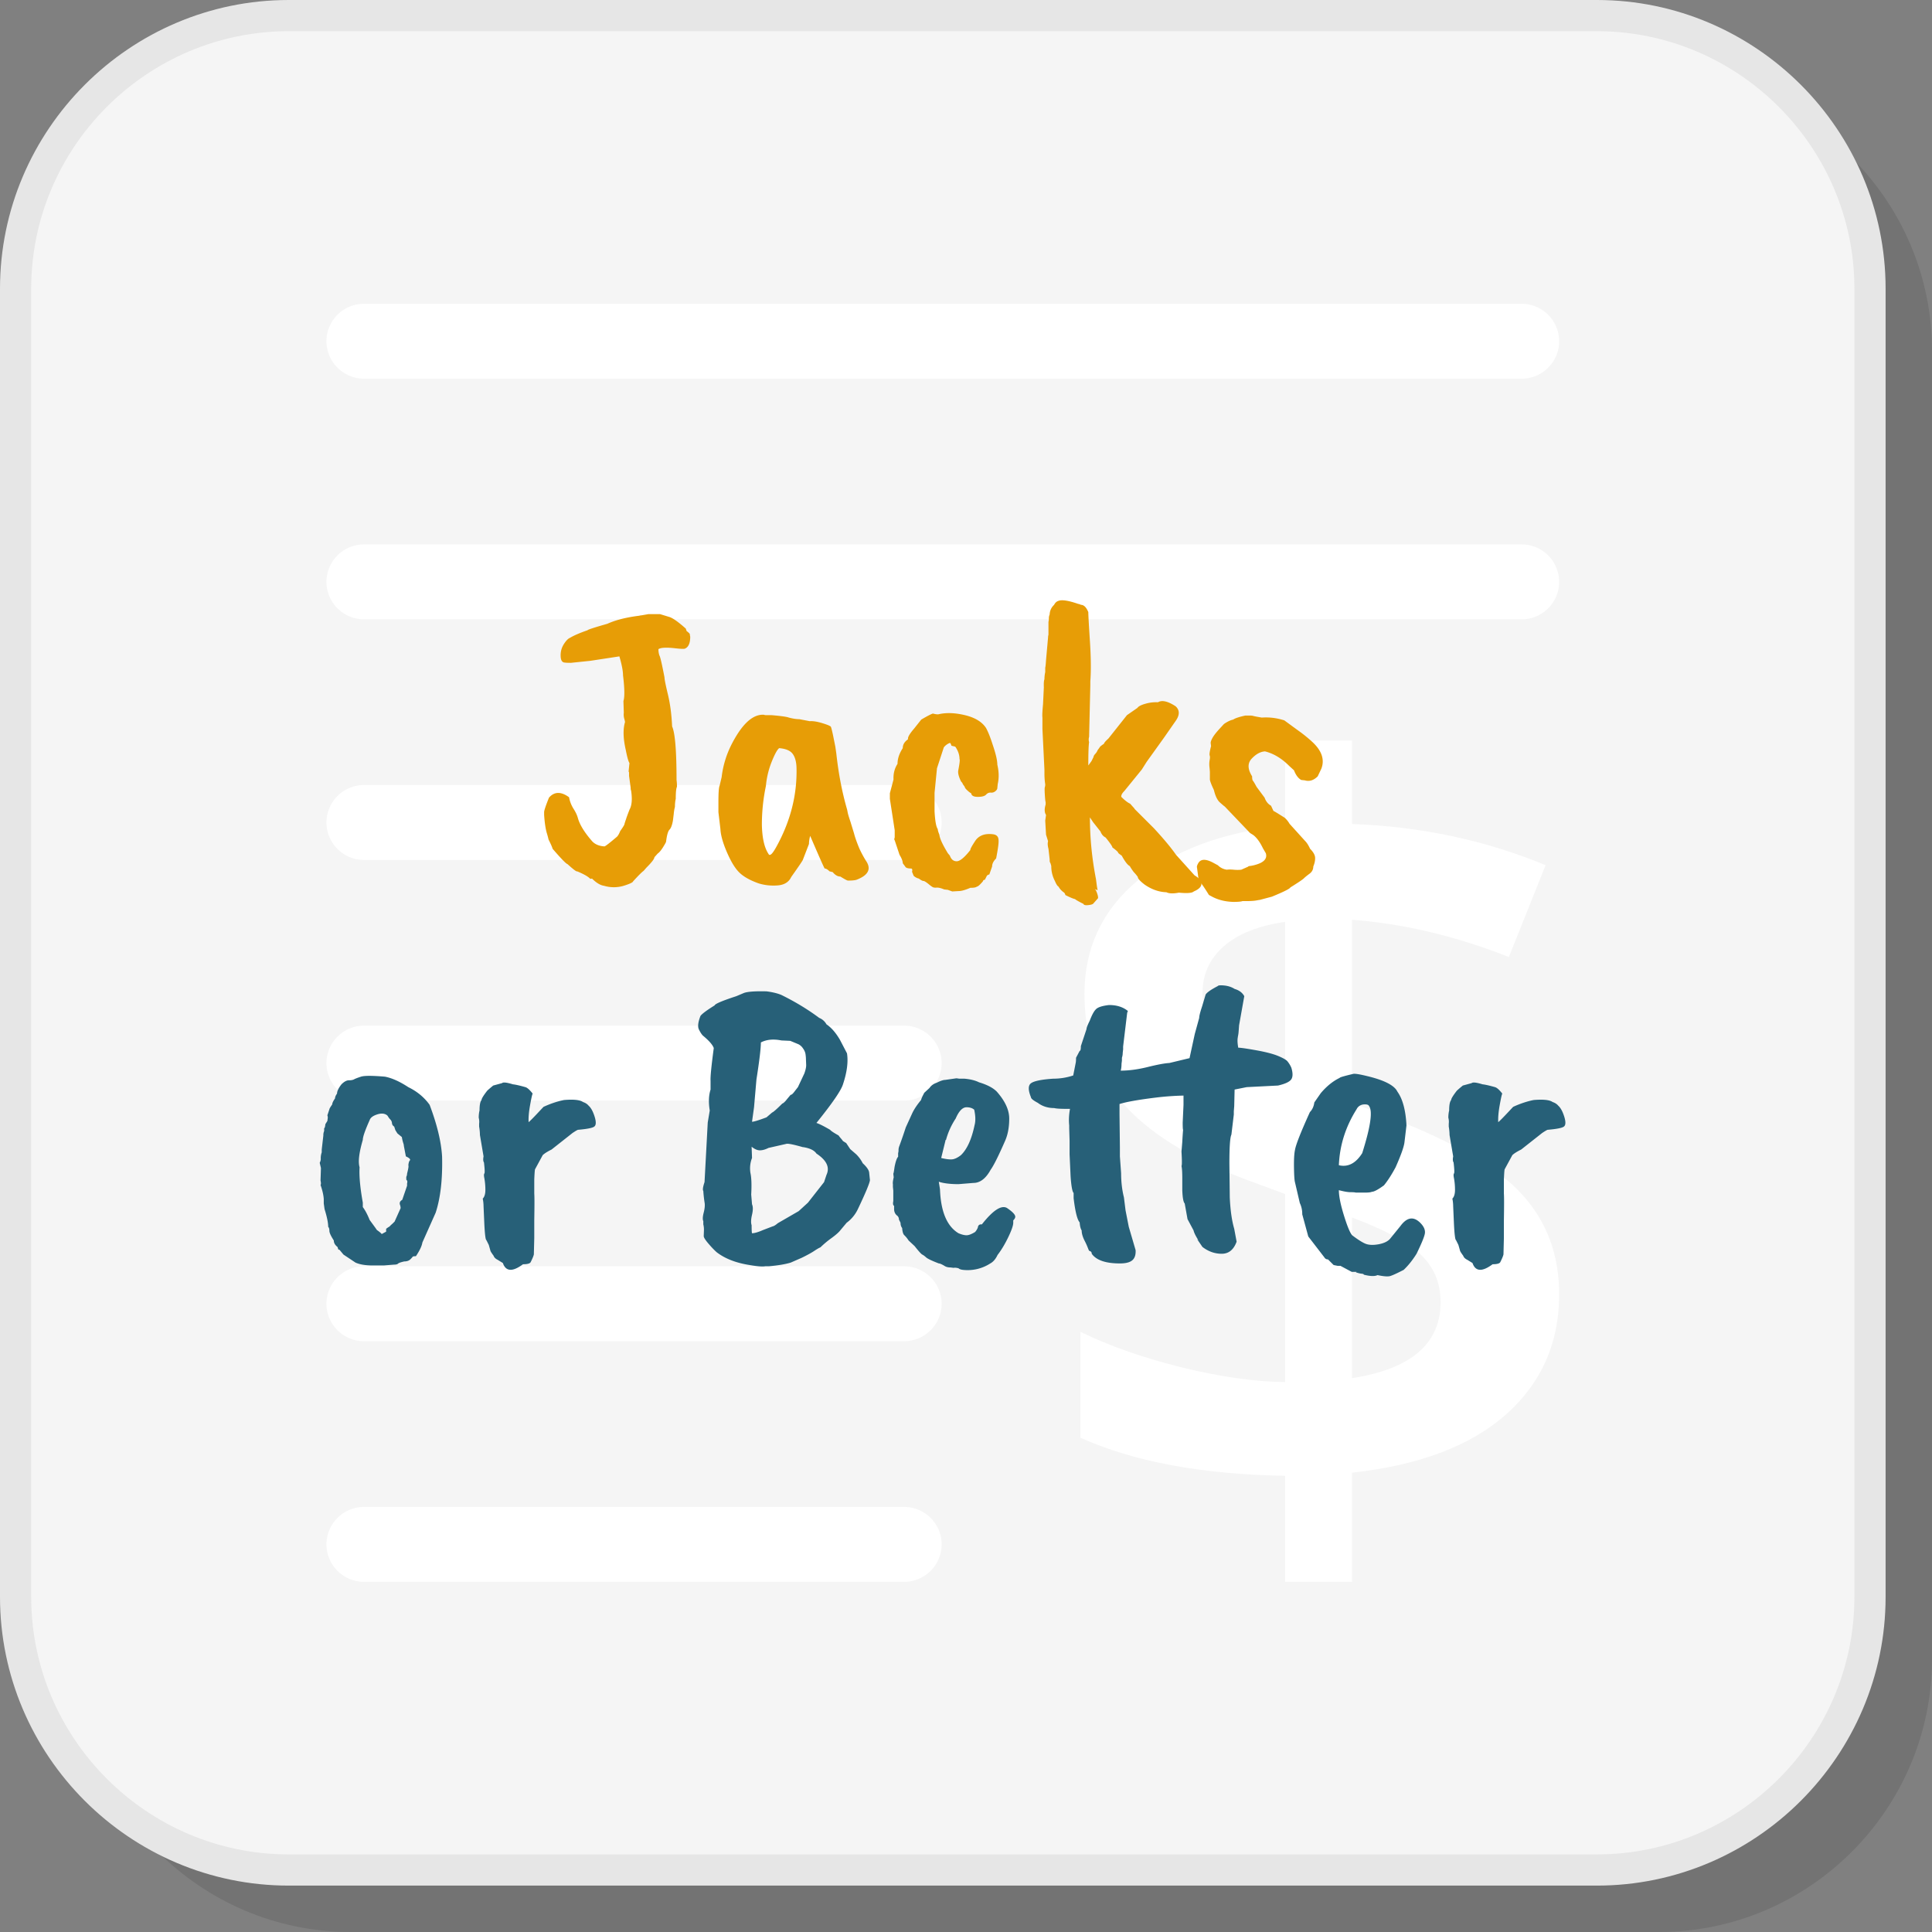
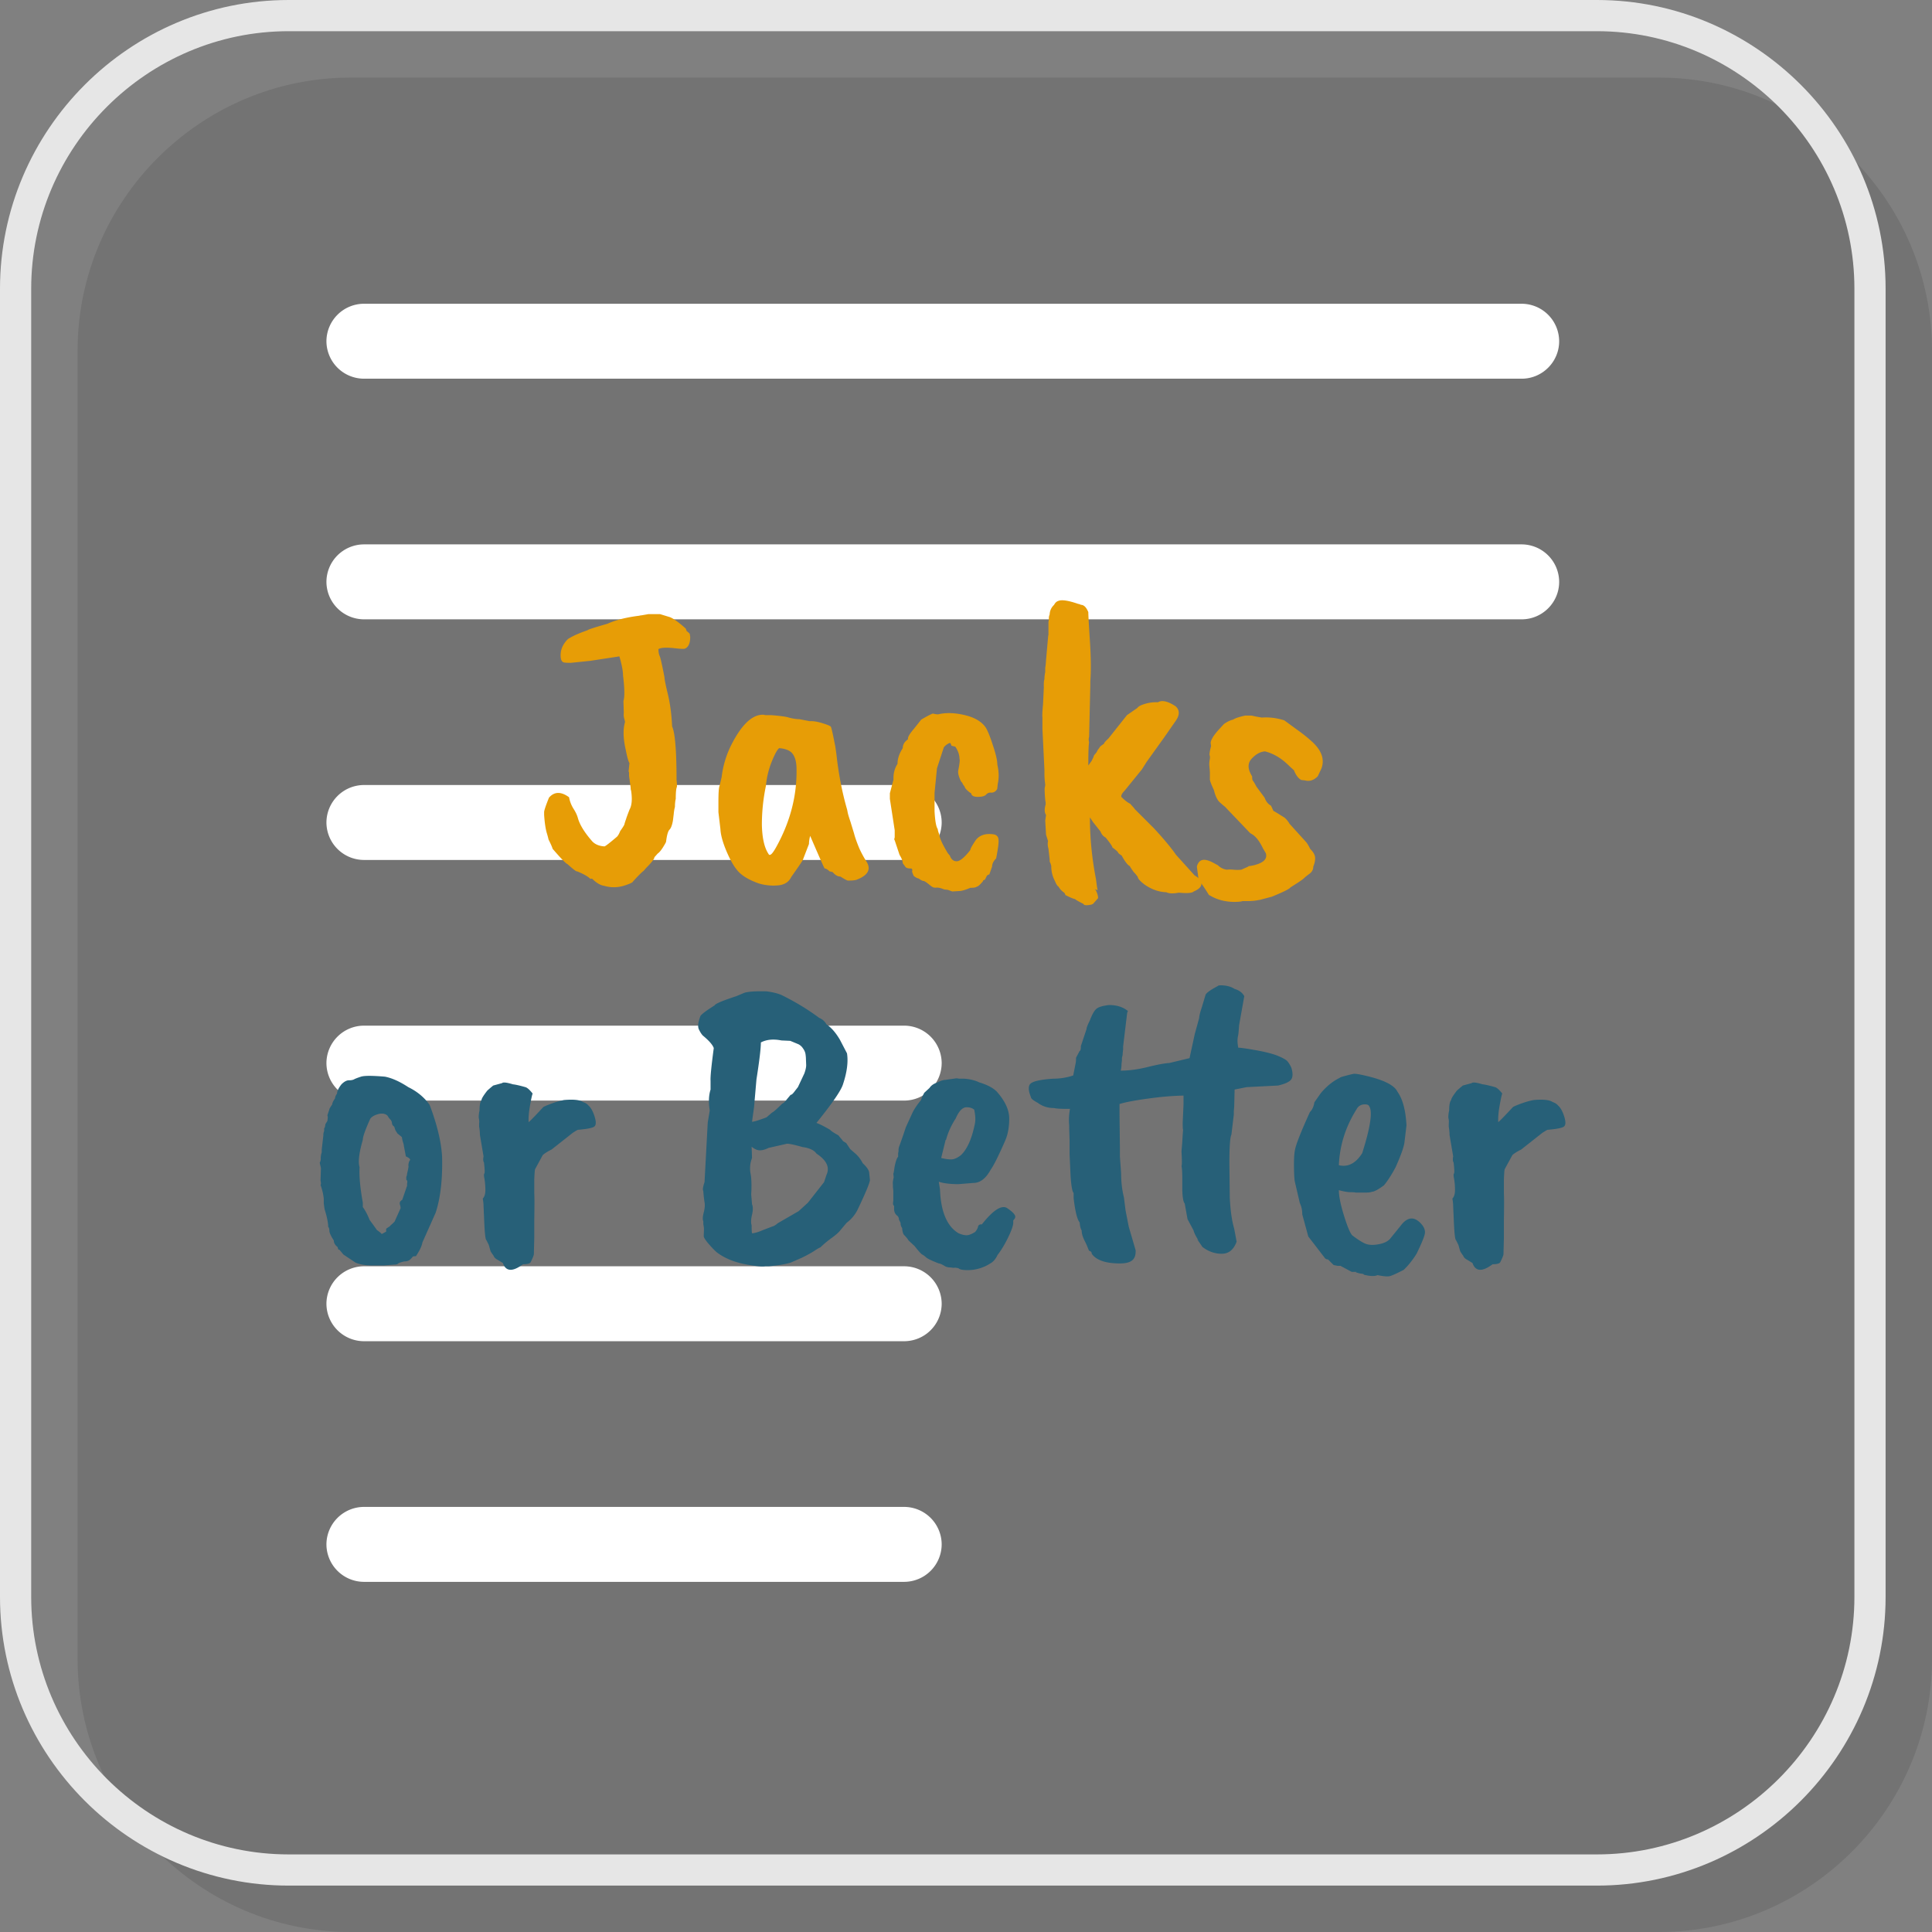
<svg xmlns="http://www.w3.org/2000/svg" xmlns:xlink="http://www.w3.org/1999/xlink" width="200" height="200" viewBox="0 0 90.357 90.357" shape-rendering="geometricPrecision" image-rendering="optimizeQuality" fill-rule="evenodd">
  <rect x="0" y="0" width="90.357" height="90.357" fill="#808080" stroke="none" />
  <path d="M16.401 90.357h61.184c7.025 0 12.772-5.747 12.772-12.773V16.401c0-7.025-5.747-12.772-12.772-12.772H16.401c-7.025 0-12.772 5.747-12.772 12.772v61.183c0 7.026 5.747 12.773 12.772 12.773z" fill-opacity=".102" />
-   <rect x=".729" y=".73" width="86.728" height="86.728" rx="12.773" fill="#f5f5f5" />
  <path d="M13.502 86.728h61.183c3.311 0 6.322-1.355 8.505-3.538s3.538-5.194 3.538-8.505V13.502c0-3.311-1.355-6.322-3.538-8.505s-5.194-3.538-8.505-3.538H13.502c-3.311 0-6.322 1.355-8.505 3.538s-3.538 5.194-3.538 8.505v61.183c0 3.311 1.355 6.322 3.538 8.505s5.194 3.538 8.505 3.538zm61.183 1.459H13.502c-3.714 0-7.09-1.519-9.537-3.965S0 78.399 0 74.685V13.502c0-3.714 1.519-7.09 3.965-9.537S9.788 0 13.502 0h61.183c3.714 0 7.09 1.519 9.537 3.965s3.965 5.823 3.965 9.537v61.183c0 3.714-1.519 7.09-3.965 9.537s-5.823 3.965-9.537 3.965z" fill="#e6e6e6" fill-rule="nonzero" />
  <g fill="#fff">
    <path d="M17.02 36.714h25.268a1.76 1.76 0 0 1 1.753 1.753h0a1.76 1.76 0 0 1-1.753 1.752H17.02a1.76 1.76 0 0 1-1.753-1.752h0a1.76 1.76 0 0 1 1.753-1.753z" />
    <use xlink:href="#B" />
    <use xlink:href="#B" y="11.254" />
    <use xlink:href="#B" y="22.508" />
-     <path d="M72.92 60.537c0 2.272-.827 4.142-2.488 5.618-1.661 1.469-4.061 2.376-7.199 2.721v5.105h-3.131v-4.96c-3.884-.064-7.079-.658-9.575-1.782v-4.952c1.349.658 2.93 1.212 4.728 1.661 1.805.442 3.419.675 4.847.69v-8.796l-1.974-.73c-2.577-.988-4.446-2.168-5.634-3.54-1.18-1.372-1.774-3.066-1.774-5.089 0-2.166.843-3.94 2.528-5.337s3.973-2.239 6.854-2.536v-3.973h3.131v3.901c3.178.112 6.204.746 9.053 1.926l-1.717 4.294c-2.465-.971-4.905-1.557-7.336-1.742v8.564l1.781.682c2.986 1.148 5.049 2.352 6.188 3.62 1.148 1.268 1.718 2.817 1.718 4.655zm-5.546.361c0-.915-.321-1.661-.955-2.247s-1.702-1.156-3.186-1.709v7.512c2.761-.426 4.141-1.613 4.141-3.556zm-11.132-14.47c0 .898.281 1.637.835 2.239.561.594 1.565 1.179 3.025 1.765v-7.319c-1.252.184-2.215.569-2.873 1.147-.658.586-.987 1.309-.987 2.168z" fill-rule="nonzero" />
    <use xlink:href="#C" />
    <use xlink:href="#C" y="11.254" />
  </g>
  <g fill-rule="nonzero">
    <g fill="#e79d06">
      <path d="M29.157 32.788c.062-.188.056-.59-.019-1.205 0-.201-.057-.496-.17-.885l-1.355.207L26.7 31c-.169 0-.279-.007-.329-.019-.101-.025-.151-.135-.151-.33a.95.95 0 0 1 .151-.527c.101-.157.194-.254.282-.291.188-.113.464-.233.828-.358 0-.025.308-.126.923-.301.389-.176.884-.302 1.487-.377.05-.012.088-.019.113-.019l.32-.056h.546l.432.132c.164.05.421.232.772.545l.038.113c.1.076.151.126.151.151s.006.063.018.113c0 .314-.087.502-.263.565-.05.012-.188.006-.414-.019-.427-.05-.697-.038-.81.038 0 .125.019.232.057.32.037.075.113.407.226.997 0 .088.053.355.16.8s.172.945.197 1.497c.138.301.207 1.136.207 2.504a2.01 2.01 0 0 1 .019.32c-.038.075-.056.263-.056.564-.025.101-.038.226-.038.377-.025.088-.044.197-.056.329l-.038.311c-.038.213-.091.354-.16.423s-.122.254-.16.556c0 .025-.047.113-.141.263s-.179.251-.254.301l-.151.17c0 .075-.125.238-.376.489l-.132.151c-.075.05-.239.213-.49.489-.012.05-.16.119-.442.207a1.61 1.61 0 0 1-.913 0c-.176-.025-.364-.138-.565-.338-.05.012-.081.012-.094 0-.1-.101-.301-.214-.602-.339-.025.025-.176-.088-.452-.339-.063-.013-.295-.251-.696-.716-.013-.062-.076-.207-.189-.432a4.06 4.06 0 0 0-.084-.311c-.057-.195-.098-.474-.123-.838v-.132c0-.075.075-.301.226-.677.251-.289.565-.295.941-.019a1.5 1.5 0 0 0 .207.536c.101.157.17.305.207.443.088.314.314.678.678 1.092.138.138.326.213.565.226.05-.013.245-.164.583-.452.051-.05.101-.138.151-.264.125-.175.191-.282.198-.32s.034-.125.084-.263c0-.013.05-.151.151-.415.113-.2.138-.501.075-.903-.012-.013-.019-.056-.019-.132l-.075-.546v-.169c-.013-.013-.019-.032-.019-.057l.038-.376c-.05-.075-.107-.276-.17-.602-.125-.54-.138-.979-.037-1.318a1.37 1.37 0 0 0-.038-.16.69.69 0 0 1-.019-.273l-.018-.546zm8.094 3.087c-.013-.276-.075-.486-.188-.63s-.32-.23-.622-.255c-.087.063-.203.273-.348.631a4.02 4.02 0 0 0-.273 1.139 8.87 8.87 0 0 0-.188 1.807c.013.615.113 1.067.301 1.355.025.051.05.069.076.057.062 0 .163-.126.301-.377.665-1.204.979-2.447.941-3.727zm.584 3.596l-.283.734c0 .025-.182.295-.546.809-.113.239-.323.37-.63.395s-.606-.006-.894-.094c-.389-.138-.684-.301-.885-.489s-.399-.505-.593-.951-.298-.812-.311-1.101l-.094-.791v-.451c0-.452.019-.716.057-.791l.094-.395c.062-.527.213-1.029.451-1.506.465-.916.942-1.387 1.431-1.412h.094c.025.012.063.019.113.019h.245c.439.037.709.075.809.113.189.05.352.075.49.075l.489.094c.151-.012.348.019.593.094s.377.132.395.17.054.175.104.414l.104.517.047.33c.1.916.263 1.769.489 2.56.013.038.025.094.038.169s.056.223.131.443l.17.555c.038.151.107.352.207.603.075.188.188.407.339.658.276.389.131.691-.433.904-.075.025-.207.038-.395.038-.038 0-.157-.063-.358-.189-.126 0-.245-.069-.358-.207l-.15-.037c-.088-.088-.164-.132-.226-.132-.025-.025-.251-.534-.678-1.525a1.43 1.43 0 0 0-.056.377zm4.386-4.481c0-.163.081-.301.244-.414v-.037c0-.088.098-.245.292-.471l.329-.414c.277-.163.459-.257.546-.283a.99.99 0 0 0 .208.038h.037c.364-.088.781-.075 1.252.038s.8.313.988.602c.101.188.201.439.301.753.151.439.226.759.226.96.076.326.082.628.019.904l-.019.188c0 .05-.031.1-.094.151a.29.29 0 0 1-.216.065c-.081-.007-.154.025-.217.094s-.191.104-.386.104-.298-.056-.31-.169c-.038-.013-.098-.057-.179-.132s-.123-.132-.123-.169l-.094-.132c0-.025-.025-.063-.075-.113-.113-.226-.157-.402-.132-.527.063-.327.082-.502.057-.527 0-.189-.063-.377-.188-.565-.013-.013-.035-.022-.066-.028l-.123-.029c-.025-.087-.05-.131-.075-.131a.64.64 0 0 0-.282.207l-.32.979-.113 1.148v.866c.025.452.075.728.15.828 0 .05.025.138.076.264.012.163.144.451.395.865l.094.113c.063.176.169.264.32.264s.364-.176.64-.527c-.012-.038.069-.188.245-.452.176-.238.452-.332.828-.282.163.025.245.119.245.282.012.113-.025.395-.113.847-.126.126-.188.251-.188.377l-.132.376c-.038 0-.075.019-.113.057l-.094.188c-.05 0-.082.025-.094.075-.138.163-.232.245-.283.245-.037.038-.138.056-.301.056-.238.101-.414.151-.527.151l-.32.019-.207-.075-.169-.019c-.151-.063-.267-.091-.349-.085s-.141 0-.179-.019-.087-.053-.15-.103c-.151-.126-.248-.189-.292-.189s-.116-.037-.217-.112a.52.52 0 0 1-.244-.132l-.075-.188c.025-.088.012-.139-.038-.151-.163 0-.257-.032-.282-.094l-.113-.151c0-.1-.051-.232-.151-.395l-.226-.678c-.025-.025-.025-.069 0-.132v-.338l-.226-1.469v-.263l.17-.64c-.013-.276.05-.521.188-.735 0-.238.081-.483.245-.734zm6.795-5.176a.53.53 0 0 1 .019-.132v-.603c.013-.037.019-.09.019-.159s.012-.129.037-.179a.63.63 0 0 1 .207-.452c.051-.1.12-.163.208-.188.163-.063.477-.013.941.15-.013-.012.003-.009.047.01s.072.028.085.028c.125.013.232.125.32.339 0 .138.025.59.075 1.355s.056 1.393.019 1.883v.188l-.057 2.409a.41.41 0 0 0 0 .245c-.025.151-.037.515-.037 1.092l.15-.207.094-.189c0-.037.025-.084.076-.141a.54.54 0 0 0 .094-.131c.012-.032.031-.063.056-.095s.047-.062.066-.094.085-.084.198-.16c0-.037.069-.119.207-.244l.866-1.092.489-.339c.05-.075.179-.141.386-.198a1.75 1.75 0 0 1 .574-.066c.189-.113.465-.05.829.189.188.175.194.395.018.658l-.564.81-.81 1.129-.226.358-.819 1.007c-.106.107-.153.198-.141.273.163.163.301.27.414.32l.142.16c.044.044.065.072.065.085l.904.903c.464.502.809.917 1.035 1.243l.866.96c.214.125.32.257.32.395s-.119.257-.357.358c-.076.075-.308.094-.697.056-.263.05-.458.044-.583-.019-.352-.012-.691-.131-1.017-.357-.213-.163-.32-.282-.32-.358a1.8 1.8 0 0 0-.188-.226 2.55 2.55 0 0 1-.188-.282c-.101-.05-.226-.214-.377-.49-.113-.075-.169-.122-.169-.141s-.038-.059-.113-.122-.126-.1-.151-.113c0-.05-.106-.207-.32-.471a.44.44 0 0 1-.179-.16c-.044-.069-.059-.103-.047-.103l-.358-.452-.15-.226c0 .954.094 1.914.282 2.88l.047.358.019.103.01.066-.132-.056c.037.025.075.094.113.207s.05.188.037.226l-.216.245c-.031.037-.113.062-.245.075s-.204-.006-.216-.057c-.226-.113-.358-.188-.396-.226-.075-.012-.225-.075-.451-.188-.013-.05-.032-.088-.057-.113-.113-.075-.201-.169-.263-.282-.051-.025-.107-.113-.17-.264a1.46 1.46 0 0 1-.169-.696c-.025-.101-.044-.157-.057-.17s-.019-.062-.019-.15l-.056-.49c-.038-.138-.044-.257-.019-.357l-.094-.301-.038-.659.038-.264c-.075-.113-.082-.276-.019-.489v-.113c-.012-.025-.025-.138-.037-.339s-.013-.32 0-.358.018-.081.018-.131a3.38 3.38 0 0 1-.037-.471v-.207l-.094-1.92v-.527c-.013-.088-.003-.295.028-.621l.038-.791c-.007-.201.003-.326.028-.377a1.55 1.55 0 0 1 .037-.338v-.208c.013-.037.025-.156.038-.357l.094-1.054z" />
      <path d="M56.64 34.896l-.019-.15c0-.063.038-.157.113-.283.063-.1.157-.219.283-.357l.225-.245c.164-.113.308-.182.433-.207.088-.063.277-.126.565-.188h.207a.6.6 0 0 1 .17.018c.037.013.169.038.395.076a2.77 2.77 0 0 1 1.054.131l.207.151.217.16.338.245a6.89 6.89 0 0 1 .537.442c.452.414.596.835.433 1.261l-.17.358c-.188.188-.389.251-.602.188l-.169-.018c-.138-.076-.251-.226-.339-.452l-.226-.207c-.351-.352-.728-.578-1.129-.678-.214.013-.421.125-.622.339s-.194.489.019.828c0 .113.013.182.038.207s.081.119.169.283l.377.508c.062.175.163.301.301.376l.113.245c.037.012.213.119.527.32a1.12 1.12 0 0 1 .226.282l.734.81c.075.075.151.194.226.357.15.151.229.289.235.415s-.022.263-.085.414c0 .138-.059.251-.178.339s-.208.16-.264.216-.267.198-.63.424c-.026.062-.314.207-.866.433l-.565.15c-.013 0-.069.01-.17.028s-.263.029-.489.029h-.151c-.062.025-.207.037-.433.037-.401-.012-.753-.106-1.054-.282-.062-.025-.1-.057-.113-.094-.251-.402-.376-.571-.376-.508-.05-.063-.085-.189-.104-.377l-.047-.348c-.012-.044.007-.11.057-.198.113-.201.339-.213.677-.038l.245.132c.113.113.251.182.414.207.088-.012.195-.012.32 0s.245.013.358 0l.339-.15h-.019c.013-.013.05-.022.113-.028a1.8 1.8 0 0 0 .282-.066c.364-.113.508-.289.433-.528l-.132-.225c-.138-.289-.288-.496-.451-.622l-.151-.094-1.186-1.242c-.038-.025-.119-.094-.245-.207-.113-.113-.2-.301-.263-.565-.113-.238-.176-.401-.188-.489v-.358a4.35 4.35 0 0 0-.019-.226 1.1 1.1 0 0 1 .009-.329c.019-.094.019-.167 0-.217s.003-.194.066-.433z" />
    </g>
    <path d="M18.982 54.082l-.094-.49c0-.037-.01-.081-.028-.132a1.87 1.87 0 0 1-.066-.282l-.207-.169-.095-.151-.056-.169c-.063-.038-.097-.091-.104-.16a.27.27 0 0 0-.075-.17c-.044-.044-.078-.088-.103-.132s-.051-.072-.076-.084c-.113-.076-.263-.082-.451-.019s-.302.15-.339.263c-.214.477-.32.785-.32.923-.176.602-.226 1.029-.151 1.28-.025.402.025.954.151 1.656v.207c.113.151.219.352.32.603l.254.348.085.122c.125.088.2.151.225.189l.207-.113v-.132c.063-.05.12-.088.17-.113-.013 0 .031-.044.132-.132l.094-.094.282-.63a.78.78 0 0 0-.019-.123c-.05-.113-.019-.201.094-.263l.226-.659v-.113c.025-.075.013-.132-.037-.17v-.131c.025-.05.037-.101.037-.151.05-.201.073-.32.066-.358s-.003-.084.01-.141.031-.097.056-.122c.038-.05-.025-.113-.188-.188zm-2.664-3.558c.107 0 .189-.016.245-.047s.163-.072.32-.123.53-.05 1.12 0c.326.063.69.226 1.092.49.414.201.747.477.998.828.351.929.545 1.738.583 2.428.025 1.055-.075 1.927-.301 2.617l-.621 1.393c-.025.163-.126.376-.302.64-.062 0-.113.006-.15.019 0 .012-.035.053-.104.122s-.166.104-.291.104c-.164.037-.261.072-.292.103s-.097.047-.198.047l-.47.038h-.509c-.339 0-.608-.044-.809-.132l-.565-.376-.188-.226c-.038 0-.06-.016-.066-.047a.34.34 0 0 0-.028-.085c-.113-.088-.17-.188-.17-.301-.138-.213-.207-.364-.207-.452s-.019-.15-.056-.188c0-.188-.057-.464-.17-.828l-.037-.264v-.207c-.013-.188-.063-.408-.151-.659.025-.025.025-.094 0-.207l.019-.583-.057-.245c.038-.076.054-.145.048-.207a.83.83 0 0 1 .046-.283v-.131l.076-.659a.47.47 0 0 1 .037-.207v-.132c.026 0 .044-.063.057-.188l.094-.151.019-.151c0-.037-.006-.075-.019-.113l.094-.282c0-.025.044-.1.132-.226 0-.063.044-.157.132-.282 0-.063.031-.138.094-.226 0-.113.069-.257.207-.433.125-.125.241-.188.348-.188zm6.128 2.56a2.45 2.45 0 0 0-.038-.395v-.132a.75.75 0 0 0-.019-.283c0-.125.013-.238.038-.338 0-.251.031-.415.094-.49 0-.063.088-.207.263-.433.051-.05.145-.131.283-.244l.414-.113c.05-.051.22-.032.508.056.126.013.32.057.584.132.088.025.2.125.339.301-.026.05-.066.235-.123.555s-.078.581-.066.782c.076-.063.207-.195.396-.396l.301-.32c.326-.15.646-.257.96-.32.452-.037.747-.006.885.094.113.038.2.094.263.17.113.1.207.273.283.517s.069.399-.019.462c-.076.062-.327.113-.753.15-.025 0-.113.05-.264.151l-.979.772c-.2.1-.338.188-.414.263l-.358.659c-.012.025-.025.188-.037.489v.65c.012.132.012.555 0 1.271v.809l-.019.762c-.013.069-.063.192-.151.367-.037.063-.156.095-.357.095-.49.364-.803.345-.941-.057l-.245-.151c-.1-.05-.163-.113-.188-.188-.101-.138-.151-.219-.151-.245l-.075-.263-.113-.226c-.038-.012-.069-.254-.094-.725l-.038-.866a1.8 1.8 0 0 0-.038-.348c.088-.088.129-.238.123-.452a3.09 3.09 0 0 0-.047-.499c-.025-.119-.025-.194 0-.225s.018-.204-.019-.518c-.038-.05-.044-.144-.019-.282l-.169-.998zm14.871-2.24l.301-.64c.063-.176.091-.314.085-.414l-.01-.245c0-.063-.006-.141-.019-.235s-.053-.189-.122-.283a.56.56 0 0 0-.207-.188l-.386-.16-.414-.019c-.376-.075-.696-.044-.96.094 0 .276-.069.854-.207 1.732l-.113 1.299-.094.678c.088 0 .314-.069.678-.207l.263-.226c.05-.013.207-.151.471-.414.062-.026.131-.088.207-.189l.188-.226c.038.013.107-.05.207-.188l.132-.169zm-2.184 5.026l.038.452c.05.113.05.276 0 .489s-.057.377-.019.49c0 .213.006.338.019.376.113 0 .285-.05.518-.151l.442-.169c.063-.012.144-.063.245-.15l.978-.565.433-.396.753-.96.113-.338c.164-.352.007-.684-.47-.998-.101-.151-.308-.251-.622-.301h-.018c-.44-.126-.697-.176-.772-.151l-.828.188c-.151.076-.286.113-.405.113s-.248-.056-.386-.169l.019.527a1.34 1.34 0 0 0-.075.696c.05.226.062.565.037 1.017zm.829 3.351h-.17c-.125.025-.37.006-.734-.057-.64-.1-1.155-.301-1.544-.602-.113-.101-.241-.235-.386-.405s-.216-.285-.216-.348l.009-.245a.96.96 0 0 0-.028-.301v-.151c-.038-.075-.031-.21.019-.404s.063-.355.038-.48a6.02 6.02 0 0 1-.057-.528c-.038-.05-.019-.188.057-.414l.15-2.786.094-.564c-.062-.377-.05-.703.038-.979v-.414c-.013-.176.038-.684.15-1.525-.05-.151-.219-.345-.508-.584-.062-.062-.125-.16-.188-.291s-.038-.343.075-.631c.076-.101.295-.264.659-.49.025-.075.364-.219 1.017-.432l.357-.151c.176-.063.527-.088 1.055-.075.288.037.52.094.696.169.64.314 1.23.671 1.77 1.073a.67.67 0 0 1 .338.301c.226.151.437.392.631.725l.329.631c.063.401 0 .884-.188 1.449-.088.289-.502.891-1.242 1.807.125.038.339.145.64.32.037.05.169.138.395.264a1.49 1.49 0 0 0 .104.132 1.33 1.33 0 0 1 .103.131l.151.094.188.283.282.244c.126.126.226.264.302.415.188.175.288.32.301.433l.037.357c-.012.138-.2.59-.564 1.356a1.69 1.69 0 0 1-.527.64l-.283.338c-.075.101-.216.226-.423.377a4.42 4.42 0 0 0-.518.433c-.063.025-.16.081-.292.169s-.326.195-.583.32l-.518.226c-.251.076-.59.132-1.016.17zm9.619-6.608c.05-.188.044-.426-.019-.715-.088-.075-.207-.113-.358-.113-.188 0-.357.176-.508.527a3.44 3.44 0 0 0-.452.998h-.018l-.208.847c.201.05.364.072.49.066s.27-.072.433-.198c.288-.276.502-.747.64-1.412zm-.057 2.711l-.696.057c-.389 0-.697-.038-.922-.113l.056.357c.038 1.042.326 1.726.866 2.052.15.063.276.094.376.094s.232-.05.396-.15c.05-.051.094-.12.131-.207.013-.113.076-.164.189-.151.514-.653.903-.91 1.167-.772.263.176.395.314.395.414 0 .051-.031.107-.094.17v.113c0 .125-.078.351-.235.677s-.324.603-.499.828c-.088.189-.201.321-.339.396a1.95 1.95 0 0 1-1.28.301c-.101-.012-.17-.038-.207-.075-.101-.025-.176-.032-.226-.019l-.151-.019c-.113 0-.207-.025-.282-.075-.125-.075-.213-.113-.263-.113-.327-.126-.524-.22-.593-.283s-.129-.106-.179-.131-.17-.157-.358-.396l-.282-.263a1.35 1.35 0 0 0-.198-.245c-.057-.05-.091-.163-.104-.339-.05-.062-.075-.144-.075-.244l-.075-.151c0-.088-.038-.157-.113-.207-.075-.075-.113-.169-.113-.282v-.151c-.05-.025-.063-.1-.038-.226v-.489l-.018-.17v-.131c-.013-.051 0-.157.037-.32l-.019-.17c.013-.012.032-.113.057-.301.05-.264.107-.427.169-.49v-.169a.48.48 0 0 0 .019-.151c0-.062.016-.131.047-.207a22.9 22.9 0 0 0 .292-.847l.301-.659c.088-.188.226-.395.414-.621.013-.063.063-.175.151-.339l.244-.225c.076-.113.189-.195.339-.245.176-.088.308-.132.396-.132l.527-.075.131.019h.245c.276.025.502.081.678.169.376.113.653.257.828.433.389.439.584.859.584 1.261s-.063.747-.189 1.035c-.313.716-.539 1.168-.677 1.356-.226.414-.496.621-.81.621zm12.387-6.325c.113 0 .395.041.847.122s.79.17 1.016.264.371.176.433.245a1.24 1.24 0 0 1 .189.31c.075.251.072.433-.01.546s-.285.207-.612.283l-1.468.075-.565.113-.018.772-.019.244v.151l-.113.941c-.063.126-.094.574-.094 1.346l.018 1.591c.026.589.095 1.079.208 1.468l.112.602c-.138.377-.37.565-.696.565s-.627-.107-.903-.32l-.245-.358c.025.013.05.038.075.076-.138-.214-.22-.377-.245-.49l-.282-.527-.132-.734c-.063-.063-.1-.27-.113-.621v-.546c0-.289-.012-.483-.037-.584.025-.025.025-.251 0-.677l.037-.452a14.54 14.54 0 0 1 .038-.565c-.013-.012-.019-.125-.019-.339l.038-.828v-.433a12.91 12.91 0 0 0-1.299.094c-.816.101-1.381.201-1.694.301v.471l.018 1.544v.433l.057.79c0 .402.044.778.132 1.13l.075.602.151.772.32 1.092c.012.213-.038.37-.151.47s-.307.151-.584.151c-.665 0-1.104-.151-1.317-.452 0-.075-.038-.119-.113-.132a.48.48 0 0 1-.057-.113 3.37 3.37 0 0 0-.169-.376c-.088-.176-.132-.333-.132-.471-.05-.075-.081-.2-.094-.376-.113-.126-.207-.502-.282-1.13v-.244c-.063-.063-.11-.324-.142-.782l-.047-1.026v-.621l-.018-.602v-.132c-.025-.238-.013-.496.037-.772h-.169c-.289 0-.477-.012-.565-.037-.301 0-.558-.082-.772-.245-.213-.113-.32-.201-.32-.264-.138-.338-.135-.558.01-.658s.486-.17 1.026-.207c.326 0 .64-.051.941-.151l.113-.574c.012-.044.019-.129.019-.254l.169-.32c.038 0 .057-.076.057-.226l.263-.791c0-.063.05-.194.151-.395.1-.264.194-.439.282-.527.088-.101.295-.17.621-.207.364 0 .659.094.885.282-.013.013-.025.044-.038.094l-.188 1.563v.131l-.019.17a.72.72 0 0 1-.037.226v.131l-.019.151c0 .125-.013.232-.038.32.389 0 .81-.057 1.261-.169s.791-.176 1.017-.189l.941-.226.245-1.129.207-.753c0-.088.044-.264.132-.527l.169-.565c.063-.1.251-.232.565-.395.025-.038.129-.047.31-.028s.342.072.48.16c.214.063.364.175.452.339l-.245 1.374v.019l-.018.244a1.61 1.61 0 0 1-.038.264v.019c-.025.113-.019.276.019.489zm6.118 2.73c-.025-.063-.11-.088-.254-.076a.4.4 0 0 0-.33.226c-.514.816-.79 1.688-.828 2.617.427.1.791-.088 1.092-.565.389-1.23.496-1.964.32-2.202zm-1.468 7.473l-.189-.038-.263-.263c-.076 0-.132-.032-.17-.095l-.753-.978-.282-1.036a1.17 1.17 0 0 0-.113-.527l-.226-.969c-.025-.082-.041-.311-.047-.687s.009-.653.047-.829c.038-.238.27-.828.697-1.769.112-.113.182-.264.207-.452l.301-.433c.276-.326.571-.564.885-.715 0-.025.213-.088.64-.188.087-.013.288.018.602.094.753.176 1.224.395 1.412.659l.056.094c.239.339.377.859.414 1.562l-.094.791c-.025.213-.163.602-.414 1.167-.188.351-.37.634-.546.847-.276.201-.464.301-.564.301-.051.025-.157.038-.32.038h-.433c-.038-.013-.12-.019-.245-.019s-.308-.031-.546-.094c0 .276.078.668.235 1.176s.286.819.386.932c.264.201.471.333.621.395s.352.073.603.029.433-.129.546-.254l.489-.603c.314-.426.634-.464.96-.113.151.163.21.323.179.48s-.16.468-.386.932c-.188.301-.389.552-.602.753-.389.201-.622.301-.697.301-.113.013-.288-.006-.527-.056-.125.063-.339.056-.64-.019 0-.025-.034-.041-.103-.047s-.161-.028-.273-.066l.037-.019h-.226l-.527-.282h-.131zm5.233-6.118a2.45 2.45 0 0 0-.038-.395v-.132a.73.73 0 0 0-.019-.283c0-.125.013-.238.038-.338 0-.251.031-.415.094-.49 0-.063.088-.207.263-.433.051-.05.145-.131.283-.244l.414-.113c.05-.051.22-.032.508.056.126.013.32.057.584.132.088.025.201.125.339.301-.026.05-.066.235-.123.555s-.078.581-.066.782c.076-.063.207-.195.396-.396l.301-.32c.326-.15.646-.257.96-.32.452-.037.747-.006.885.094.113.038.2.094.263.17.113.1.207.273.283.517s.069.399-.019.462c-.075.062-.327.113-.753.15-.025 0-.113.05-.264.151l-.979.772c-.2.1-.338.188-.414.263l-.358.659c-.012.025-.025.188-.037.489v.65c.012.132.012.555 0 1.271v.809l-.019.762c-.013.069-.063.192-.151.367-.037.063-.156.095-.357.095-.49.364-.803.345-.941-.057l-.245-.151c-.1-.05-.163-.113-.188-.188-.101-.138-.151-.219-.151-.245l-.075-.263-.113-.226c-.038-.012-.069-.254-.094-.725l-.038-.866a1.8 1.8 0 0 0-.038-.348c.088-.088.129-.238.123-.452a2.98 2.98 0 0 0-.047-.499c-.025-.119-.025-.194 0-.225s.018-.204-.019-.518c-.038-.05-.044-.144-.019-.282l-.169-.998z" fill="#276078" />
  </g>
  <defs>
    <path id="B" d="M17.02 47.968h25.268a1.76 1.76 0 0 1 1.753 1.752h0a1.76 1.76 0 0 1-1.753 1.753H17.02a1.76 1.76 0 0 1-1.753-1.753h0a1.76 1.76 0 0 1 1.753-1.752z" />
    <path id="C" d="M17.02 14.206h54.148a1.76 1.76 0 0 1 1.752 1.753h0c0 .964-.788 1.752-1.752 1.752H17.02a1.76 1.76 0 0 1-1.753-1.752h0a1.76 1.76 0 0 1 1.753-1.753z" />
  </defs>
</svg>